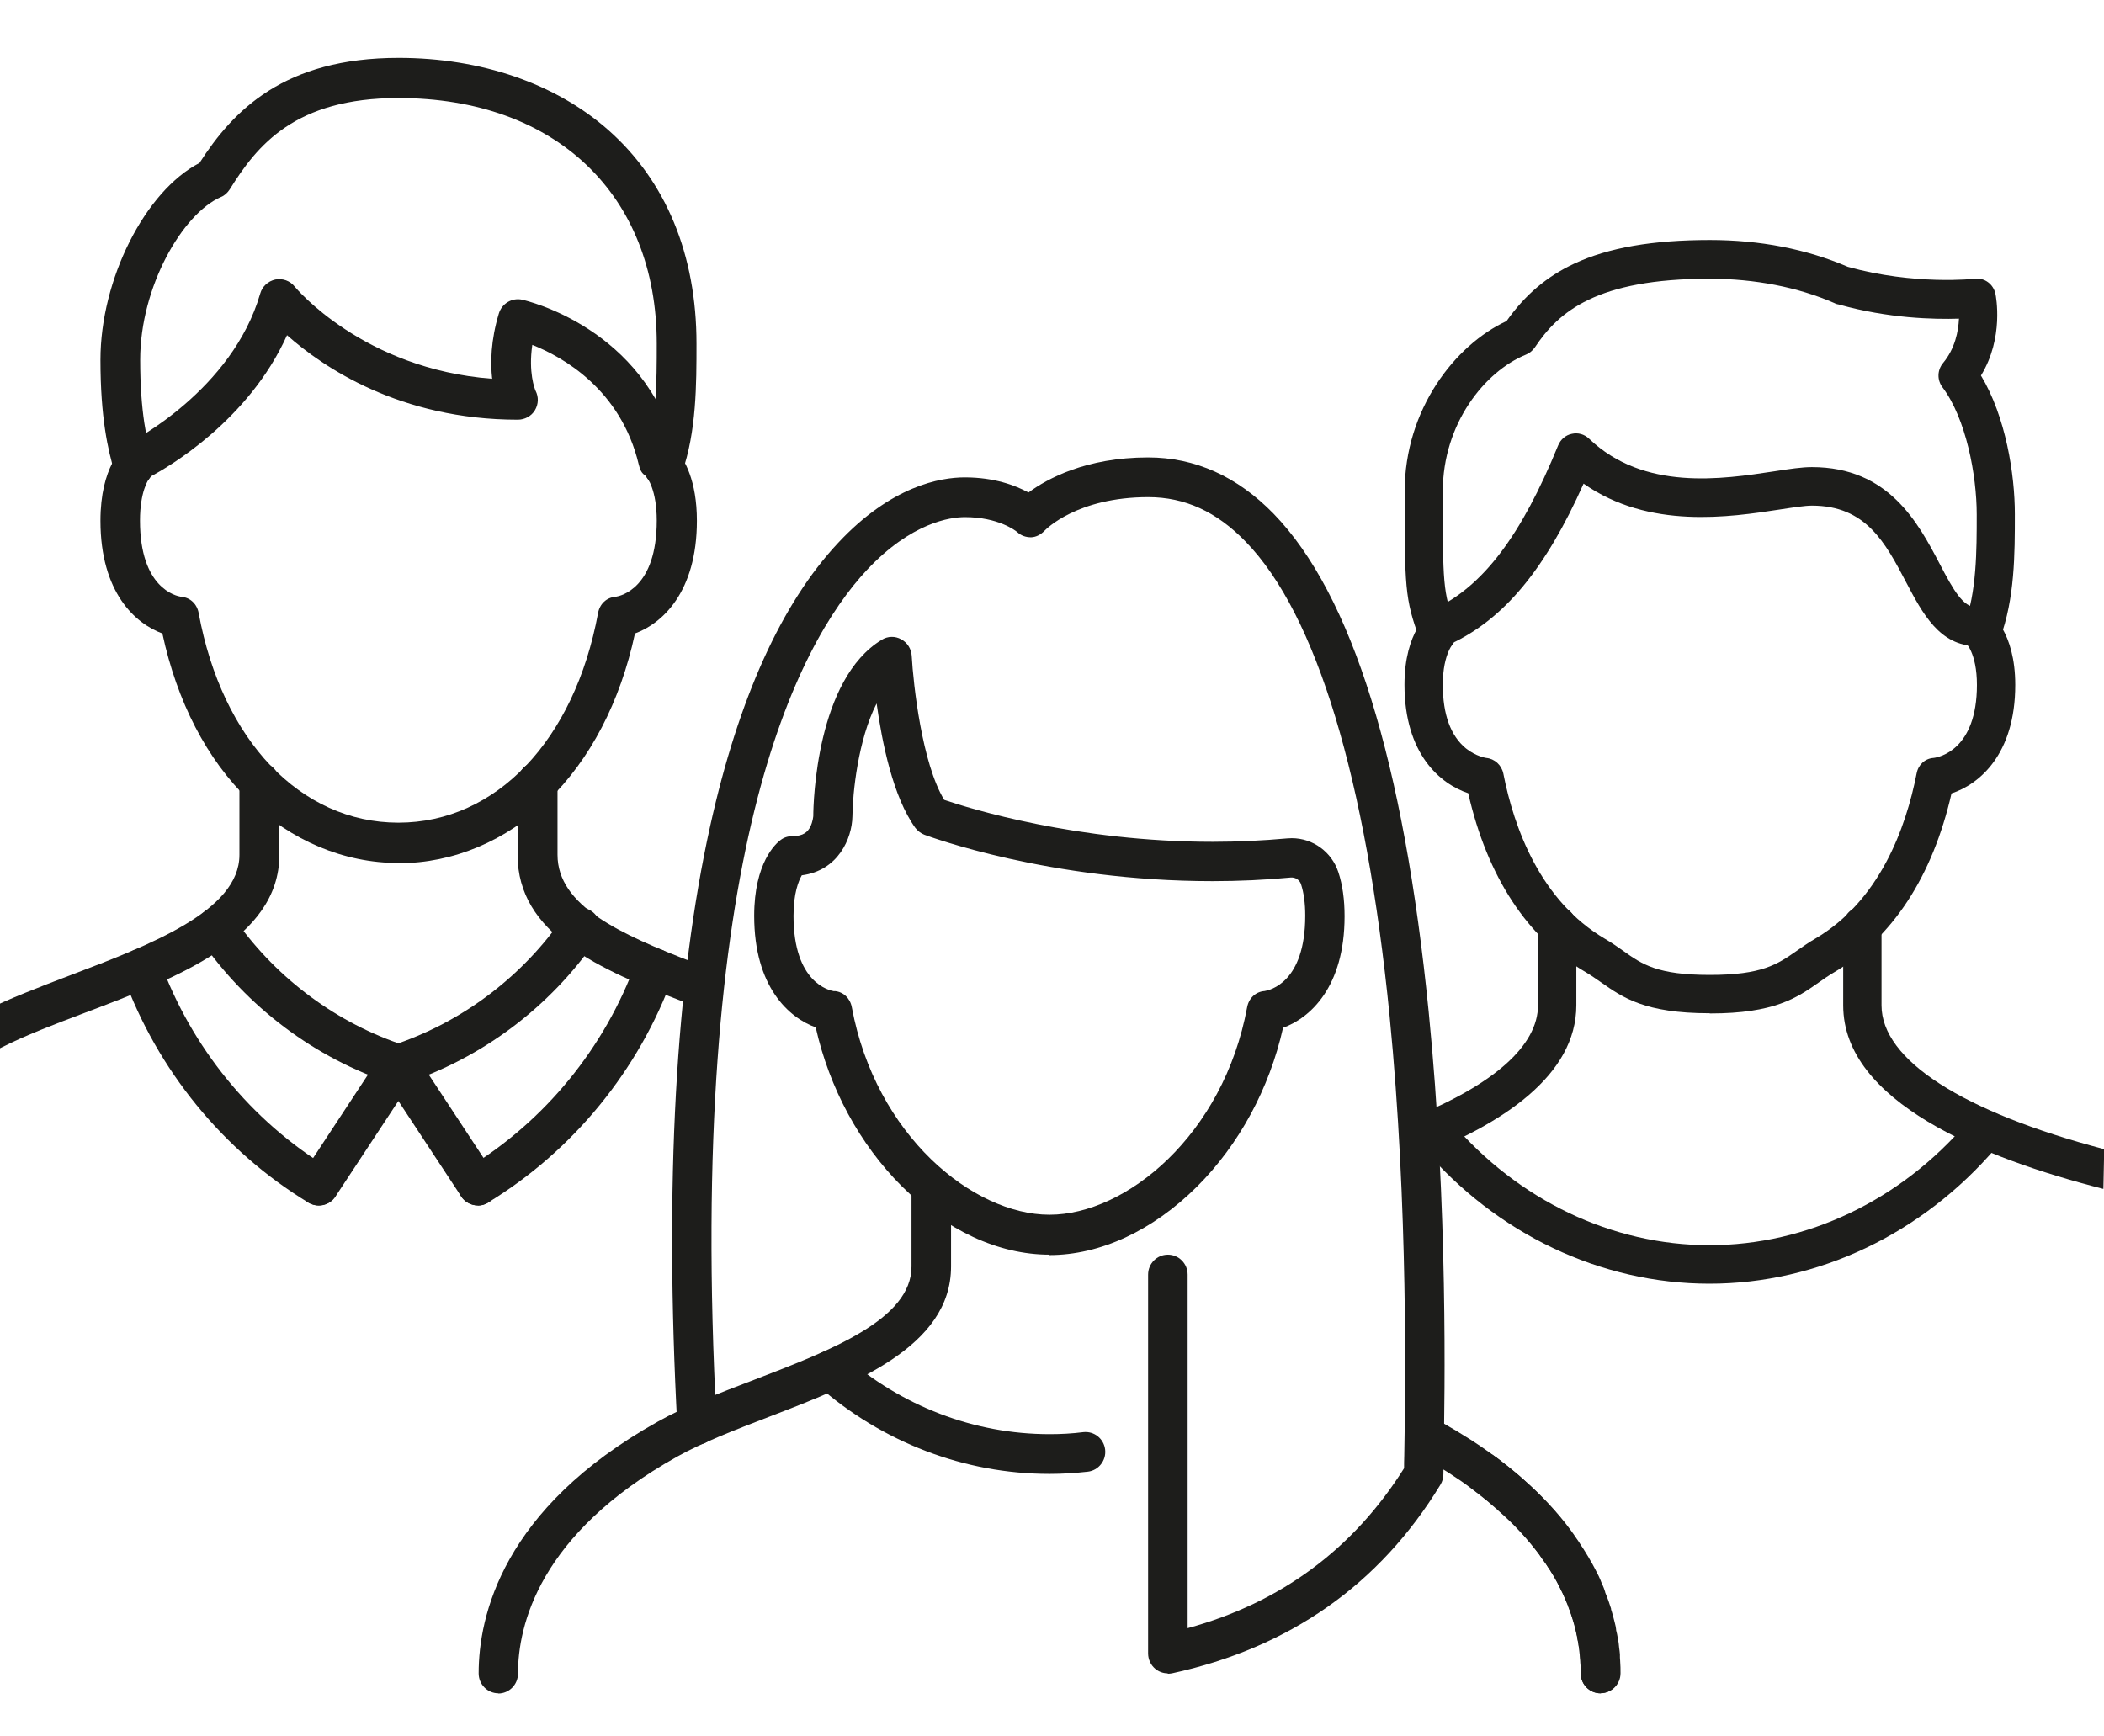
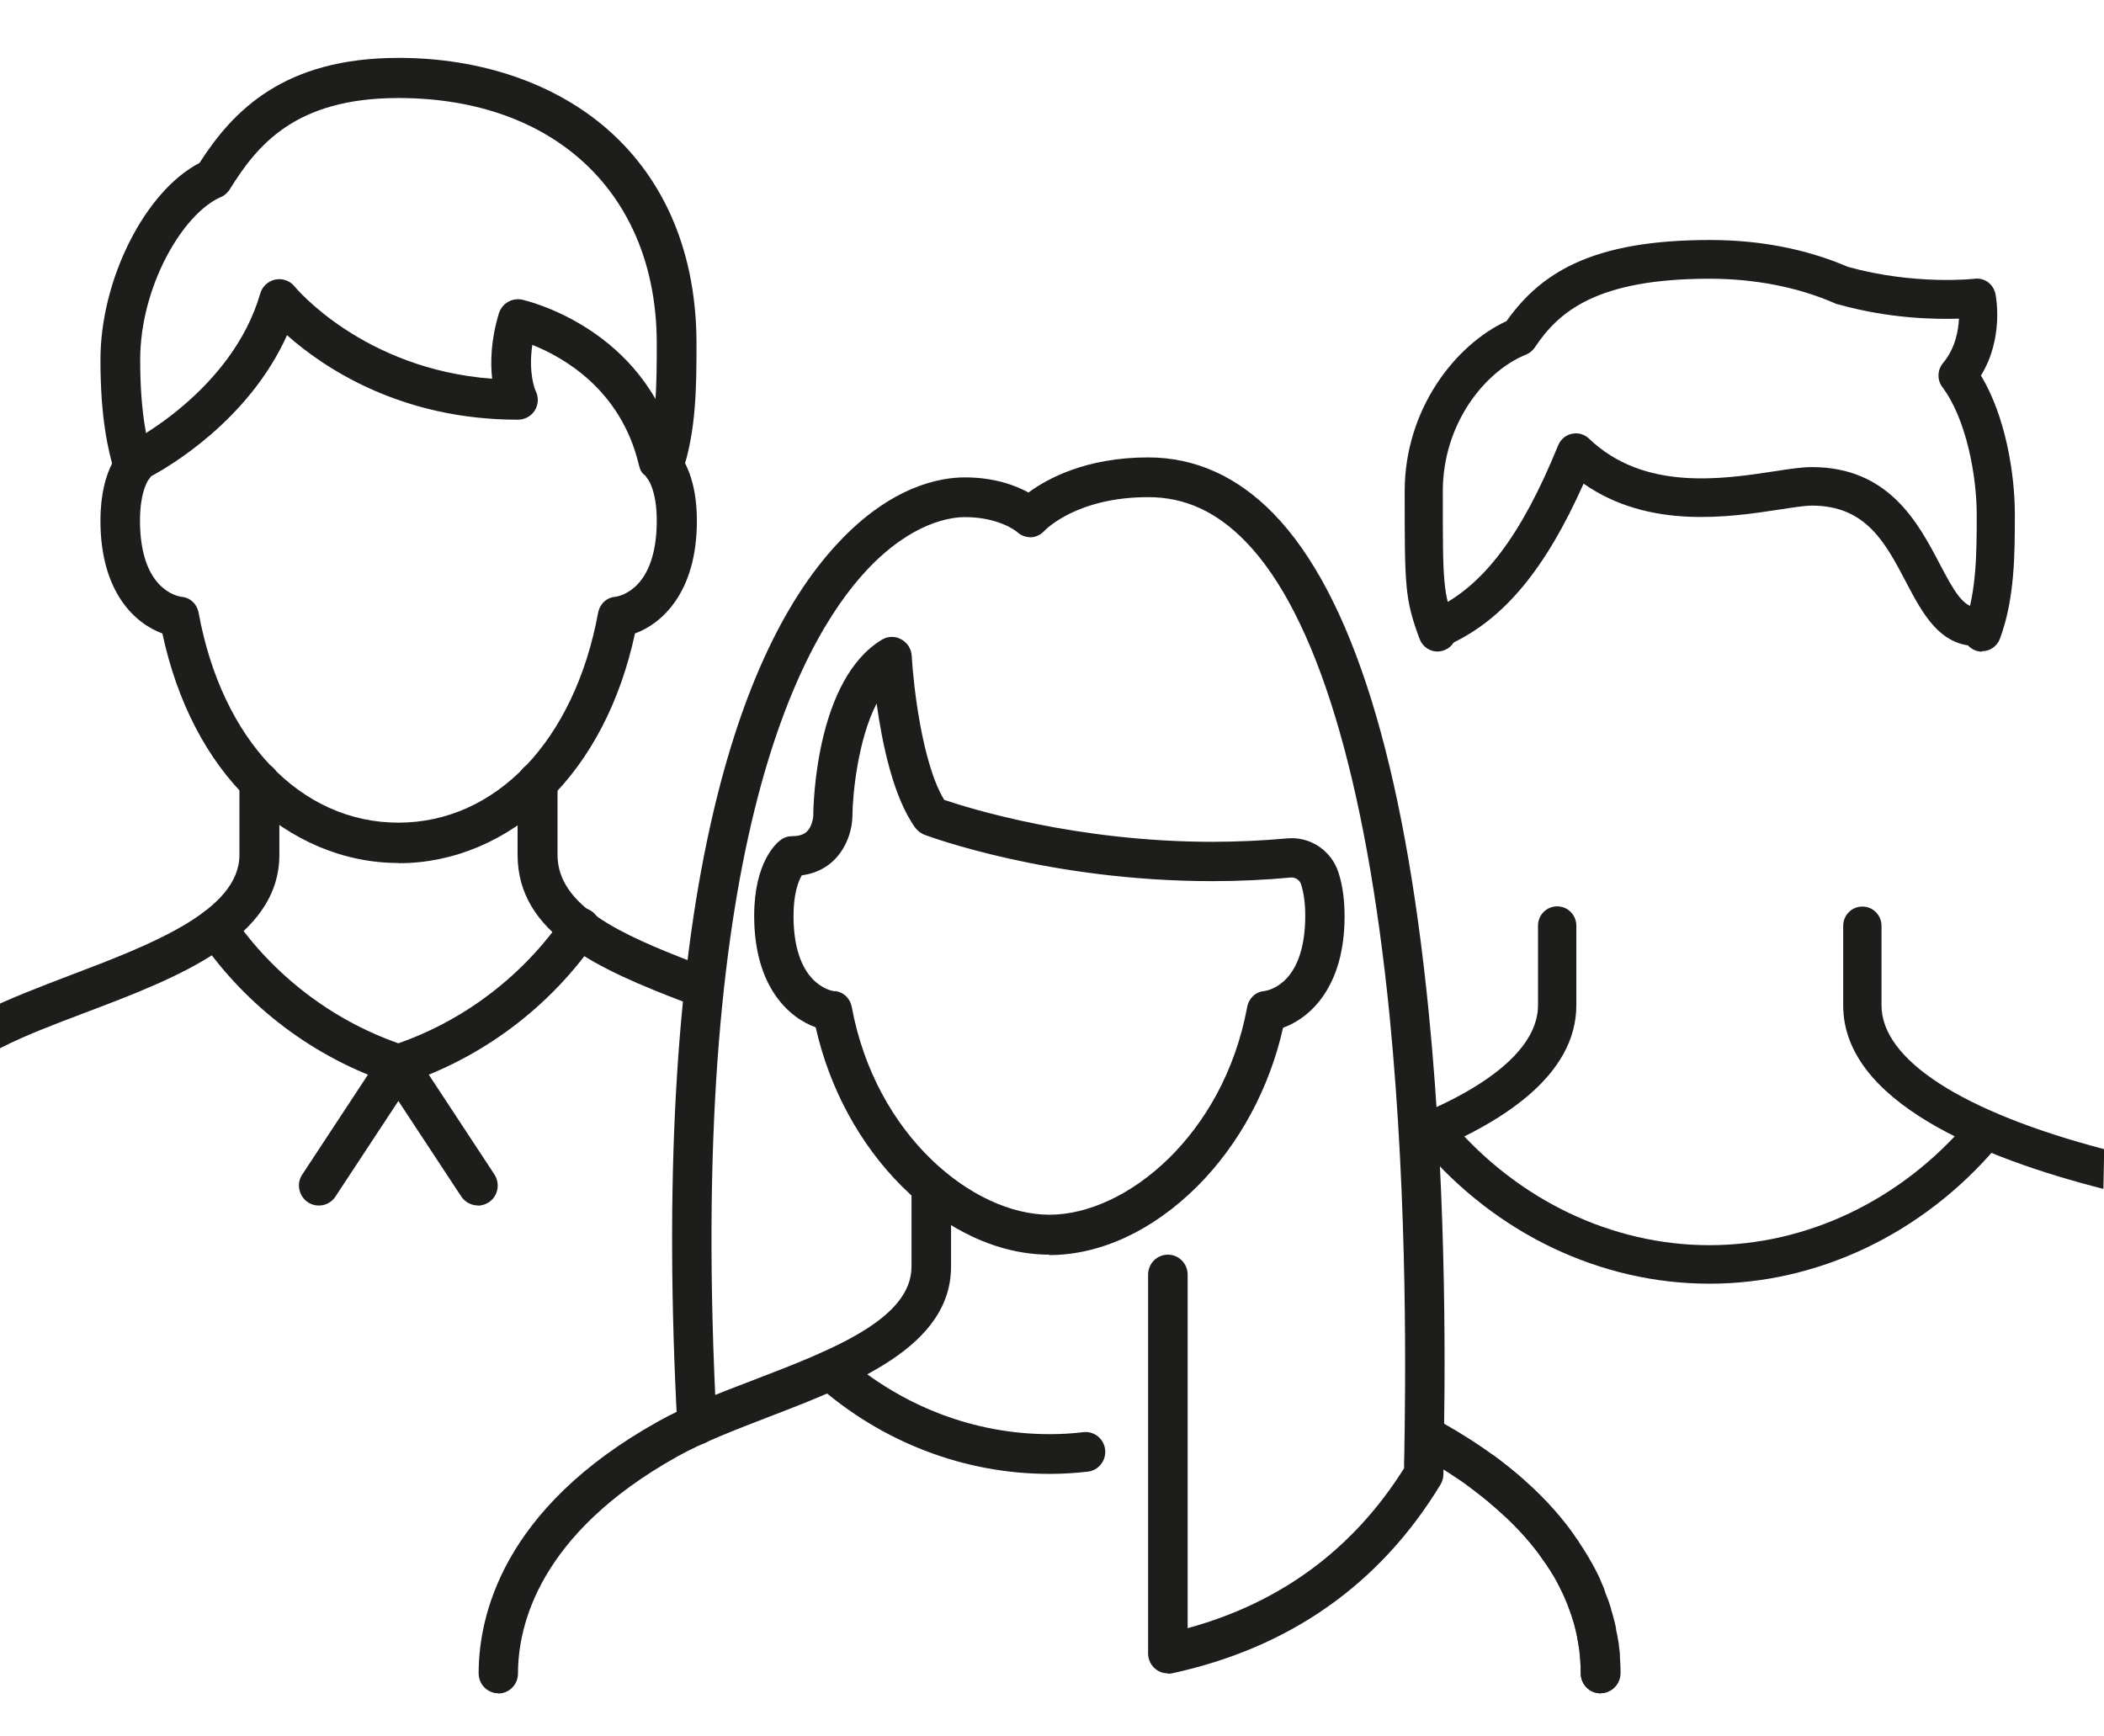
<svg xmlns="http://www.w3.org/2000/svg" id="Ebene_1" data-name="Ebene 1" viewBox="0 0 104.31 86.08">
  <defs>
    <style>
      .cls-1 {
        fill: #1d1d1b;
      }
    </style>
  </defs>
  <g>
    <path class="cls-1" d="m19.75,42.79c-2.7,0-5.33-1.11-7.41-3.12-2.09-2.02-3.56-4.87-4.29-8.26-1.34-.49-3.07-2.03-3.07-5.59,0-2.68,1.1-3.63,1.32-3.8.05-.04.1-.07.15-.09.05-.02,5.06-2.57,6.45-7.37.1-.36.39-.62.75-.7.36-.07.73.06.96.35.03.04,3.39,4.09,9.79,4.57-.09-.8-.07-1.9.33-3.23.15-.5.65-.8,1.16-.69.25.06,6.05,1.41,7.64,7.45.4.47,1.02,1.51,1.02,3.51,0,3.55-1.73,5.1-3.07,5.59-.73,3.4-2.22,6.25-4.31,8.28-2.08,2.01-4.71,3.11-7.39,3.11Zm-10.77-13.2c.45.03.79.36.87.81,1.16,6.31,5.05,10.39,9.9,10.39s8.73-4.08,9.9-10.39c.08-.45.42-.78.87-.81.25-.04,2.04-.42,2.04-3.78,0-1.51-.45-2.1-.54-2.21-.21-.13-.29-.3-.35-.56-.89-3.74-3.77-5.34-5.28-5.94-.2,1.37.12,2.18.16,2.27.16.31.15.67-.03.97-.18.3-.51.47-.85.47-5.84,0-9.66-2.61-11.44-4.19-1.91,4.25-5.92,6.56-6.77,7.01-.13.16-.52.77-.52,2.18,0,3.36,1.79,3.74,2.04,3.78Z" />
    <path class="cls-1" d="m33.96,49.7c-4.3-1.65-8.3-3.4-8.3-7.32v-3.6c0-.55.44-1,.99-1s.99.45.99,1v3.6c0,2.54,3.11,3.94,6.74,5.34" />
    <path class="cls-1" d="m-1.13,50.31c.11-.06.22-.11.33-.17,1.26-.63,2.73-1.19,4.3-1.79,3.92-1.49,8.37-3.18,8.37-5.96v-3.6c0-.55.44-1,.99-1s.99.45.99,1v3.6c0,4.17-5.13,6.12-9.65,7.83-1.51.57-2.95,1.12-4.11,1.71-.4.2-.79.42-1.17.64" />
    <path class="cls-1" d="m32.88,24.12c-.11,0-.22-.02-.33-.06-.51-.18-.78-.75-.6-1.27.61-1.75.61-3.88.61-5.76,0-7.39-5.03-12.17-12.81-12.17-5.12,0-7,2.34-8.36,4.53-.11.17-.26.31-.44.38-1.89.82-4,4.44-4,8.07,0,2.59.33,4.03.62,4.99.16.53-.14,1.09-.66,1.25-.52.16-1.07-.14-1.23-.67-.33-1.09-.7-2.71-.7-5.57,0-4,2.22-8.37,4.91-9.76,1.68-2.62,4.21-5.21,9.87-5.21,4.09,0,7.78,1.27,10.39,3.57,2.87,2.53,4.38,6.2,4.38,10.59,0,2.04,0,4.36-.72,6.42-.14.41-.52.67-.93.67Z" />
    <path class="cls-1" d="m23.69,59.77c-.32,0-.63-.16-.82-.44l-3.12-4.74-3.12,4.74c-.3.46-.91.58-1.37.28-.45-.31-.58-.93-.27-1.38l3.94-5.99c.18-.28.49-.44.82-.44s.64.17.82.44l3.94,5.99c.3.46.18,1.08-.27,1.38-.17.11-.36.17-.55.17Z" />
    <path class="cls-1" d="m19.75,53.78c-.1,0-.2-.02-.3-.05-3.84-1.26-7.22-3.8-9.53-7.16-.31-.45-.2-1.07.25-1.39.45-.31,1.06-.2,1.37.25,2,2.91,4.9,5.14,8.21,6.3,3.31-1.16,6.21-3.38,8.21-6.3.31-.45.92-.56,1.37-.25.45.31.56.94.25,1.39-2.3,3.36-5.69,5.9-9.53,7.16-.1.03-.2.05-.3.05Z" />
-     <path class="cls-1" d="m23.69,59.77c-.33,0-.66-.17-.85-.48-.28-.47-.13-1.09.34-1.37,3.84-2.34,6.81-5.97,8.36-10.24.19-.52.75-.78,1.26-.59.51.19.77.76.58,1.28-1.7,4.69-4.97,8.69-9.19,11.26-.16.1-.33.14-.51.14Z" />
-     <path class="cls-1" d="m15.8,59.77c-.17,0-.35-.05-.51-.14-4.23-2.57-7.49-6.57-9.19-11.26-.19-.52.07-1.09.58-1.28.51-.19,1.08.08,1.26.59,1.55,4.26,4.52,7.9,8.36,10.24.47.28.62.9.34,1.37-.18.31-.51.48-.85.48Z" />
  </g>
  <g>
-     <path class="cls-1" d="m84.75,50.24c-3.2,0-4.3-.78-5.37-1.53-.26-.18-.5-.35-.77-.51-2.88-1.68-4.88-4.74-5.82-8.87-1.37-.45-3.16-1.93-3.16-5.38,0-2.64,1.22-3.57,1.36-3.66l1.07,1.58s.01,0,.04-.03c0,0-.57.52-.57,2.11,0,1.48.39,2.54,1.15,3.16.5.4,1,.47,1,.47.42.04.76.35.85.77.53,2.71,1.84,6.32,5.04,8.2.34.2.63.4.91.6.94.67,1.69,1.19,4.29,1.19s3.35-.53,4.3-1.19c.28-.19.56-.4.91-.6,3.2-1.87,4.51-5.49,5.04-8.2.08-.43.41-.74.84-.77.26-.03,2.15-.39,2.15-3.62,0-1.6-.57-2.11-.57-2.11.02.02.04.03.04.03l1.07-1.58c.14.1,1.36,1.02,1.36,3.66,0,3.45-1.79,4.93-3.16,5.38-.94,4.12-2.94,7.18-5.82,8.87-.27.16-.52.33-.77.51-1.07.75-2.18,1.53-5.38,1.53Z" />
    <path class="cls-1" d="m71.51,32.03c-.36,0-.7-.21-.86-.56-.22-.48-.01-1.05.46-1.27,2.41-1.13,4.31-3.63,6.14-8.12.12-.29.37-.51.68-.57.3-.07.62.02.85.24,2.72,2.61,6.61,2.01,9.18,1.62.77-.12,1.37-.21,1.87-.21,3.81,0,5.27,2.77,6.33,4.79.7,1.34,1.17,2.16,1.83,2.16.52,0,.95.43.95.96s-.42.96-.95.96c-1.83,0-2.68-1.62-3.5-3.18-1.02-1.94-1.98-3.78-4.66-3.78-.35,0-.92.09-1.58.19-2.49.38-6.49,1-9.74-1.28-1.89,4.24-3.95,6.72-6.6,7.95-.13.06-.26.09-.4.09Z" />
    <path class="cls-1" d="m104.28,58.95c-6.01-1.53-12.9-4.33-12.9-9.1v-3.94c0-.53.42-.96.95-.96s.95.43.95.96v3.94c0,2.7,4.01,5.28,11.04,7.13" />
    <path class="cls-1" d="m70.02,55.41c4.02-1.62,6.23-3.56,6.23-5.57v-3.94c0-.53.42-.96.95-.96s.95.43.95.96v3.94c0,3.48-3.66,5.91-7.97,7.56" />
    <path class="cls-1" d="m84.75,63.65c-5.38,0-10.56-2.46-14.22-6.76-.34-.4-.3-1.01.1-1.35s.99-.3,1.33.1c3.3,3.87,7.96,6.1,12.79,6.1s9.48-2.22,12.79-6.1c.34-.4.94-.44,1.33-.1.4.35.44.95.1,1.35-3.67,4.3-8.85,6.76-14.22,6.76Z" />
    <path class="cls-1" d="m98.26,32.31c-.11,0-.22-.02-.33-.06-.49-.19-.74-.74-.55-1.23.62-1.67.62-3.71.62-5.51,0-1.95-.53-4.76-1.7-6.31-.27-.36-.26-.85.03-1.2.6-.72.76-1.58.79-2.2-1.24.04-3.49-.01-5.95-.7-.07-.01-.15-.03-.22-.07-1.81-.79-3.95-1.21-6.19-1.21-5.62,0-7.49,1.64-8.67,3.41-.11.16-.26.28-.43.35-2.05.83-4.13,3.43-4.13,6.78,0,4.6,0,4.98.62,6.65.18.5-.06,1.05-.55,1.23-.49.19-1.03-.06-1.22-.56-.74-1.99-.74-2.6-.74-7.32,0-4.06,2.5-7.26,5.05-8.44.92-1.3,1.99-2.21,3.36-2.85,1.69-.79,3.89-1.17,6.72-1.17,2.49,0,4.79.45,6.84,1.33,3.29.92,6.26.6,6.29.59.49-.06.93.27,1.03.76.02.1.43,2.17-.72,4.04,1.23,2.04,1.68,4.9,1.68,6.87s0,4.19-.74,6.18c-.14.38-.5.62-.89.62Z" />
  </g>
  <g>
    <path class="cls-1" d="m52.03,62.21c-2.53,0-5.13-1.21-7.33-3.4-2.08-2.08-3.58-4.85-4.26-7.87-1.33-.48-3.05-2.01-3.05-5.53,0-2.65,1.09-3.6,1.31-3.76.17-.13.37-.19.58-.19.57,0,.77-.23.89-.46.13-.26.15-.54.15-.54,0-.68.16-6.79,3.4-8.74.29-.18.66-.19.96-.02.3.16.5.47.52.82.08,1.42.51,5.33,1.61,7.14,1.27.43,6.57,2.08,13.31,2.08,1.25,0,2.49-.06,3.7-.17.07,0,.15-.01.22-.01,1.05,0,1.98.68,2.31,1.68.21.63.31,1.37.31,2.19,0,3.52-1.72,5.05-3.05,5.53-.68,3.02-2.18,5.79-4.26,7.87-2.2,2.19-4.8,3.4-7.33,3.4Zm-10.66-13.07c.44.03.78.36.86.8,1.18,6.36,6.01,10.29,9.8,10.29s8.62-3.93,9.8-10.29c.08-.44.42-.77.86-.8.25-.04,2.02-.41,2.02-3.74,0-.61-.07-1.13-.21-1.56-.07-.21-.28-.35-.51-.33-1.27.12-2.57.18-3.88.18h0c-8.09,0-14.03-2.21-14.28-2.3-.18-.07-.33-.19-.45-.34-1.11-1.54-1.65-4.23-1.92-6.17-.92,1.79-1.19,4.45-1.2,5.6-.02,1.1-.71,2.69-2.51,2.92-.16.28-.41.89-.41,2.01,0,3.32,1.77,3.7,2.02,3.74Z" />
    <path class="cls-1" d="m79.35,83.96c-.54,0-.98-.44-.98-.99,0-2.36-.94-5.88-5.44-9.19-.44-.32-.53-.94-.22-1.38.32-.44.93-.54,1.36-.22,4.03,2.96,6.24,6.8,6.24,10.79,0,.55-.44.99-.98.99Z" />
    <path class="cls-1" d="m24.71,83.96c-.54,0-.98-.44-.98-.99,0-2.81,1.15-8.16,8.88-12.48,1.37-.77,3.03-1.41,4.79-2.08,3.83-1.47,7.79-3,7.79-5.61v-3.97c0-.55.44-.99.98-.99s.98.44.98.99v3.97c0,3.98-4.81,5.83-9.05,7.46-1.69.65-3.29,1.27-4.54,1.97-6.85,3.83-7.88,8.38-7.88,10.75,0,.55-.44.99-.98.99Z" />
    <path class="cls-1" d="m79.35,83.96c-.54,0-.98-.44-.98-.99,0-.16,0-.32-.02-.51,0-.03,0-.06,0-.08v-.02s0-.09-.01-.13v-.02c0-.08-.02-.17-.03-.24,0-.03,0-.06,0-.08,0-.09-.02-.18-.04-.26,0-.02,0-.04-.01-.06v-.05c-.02-.1-.04-.19-.06-.28,0,0,0-.02,0-.02v-.06c-.02-.07-.04-.14-.05-.2,0-.02-.01-.04-.01-.07-.01-.07-.04-.16-.06-.26-.01-.06-.03-.1-.04-.14-.02-.06-.04-.13-.06-.19-.05-.17-.12-.38-.22-.62,0,0,0-.01,0-.02v-.03c-.05-.1-.09-.2-.12-.27-.01-.03-.03-.06-.04-.08-.07-.19-.16-.37-.26-.55-.02-.03-.03-.06-.04-.09-.02-.04-.06-.11-.09-.18l-.06-.11s0-.02-.01-.02c-.04-.08-.09-.17-.15-.25-.01-.02-.02-.04-.04-.06-.06-.11-.12-.19-.17-.26-.02-.03-.04-.06-.06-.09-.05-.09-.11-.17-.18-.26-.01-.02-.03-.03-.04-.05-.06-.09-.14-.2-.22-.32-.58-.77-1.24-1.48-1.99-2.13,0,0-.02-.02-.03-.03-.12-.11-.25-.22-.37-.32-.01,0-.02-.02-.03-.03-.12-.11-.27-.22-.43-.35-.05-.04-.09-.07-.14-.11-.11-.09-.22-.17-.31-.24-.01,0-.02-.02-.04-.03-.69-.52-1.51-1.04-2.43-1.56,0,0,0,0-.01,0-.12-.07-.21-.12-.29-.16-.49-.23-.7-.81-.48-1.31.22-.5.8-.71,1.29-.49.14.06.28.14.45.24.99.56,1.87,1.12,2.62,1.68.15.1.29.21.41.31.04.03.08.07.13.1.17.13.34.27.51.41.15.12.31.26.46.4.84.74,1.6,1.55,2.24,2.41.11.15.21.29.28.4.1.13.18.26.26.39.08.12.17.25.25.39.09.14.17.28.24.41l.05.08c.05.09.1.18.15.28.13.24.25.48.34.73.08.16.13.3.17.43v.02c.13.31.22.57.29.8,0,.01,0,.02,0,.03.01.05.03.09.04.13.02.07.04.14.06.21.03.11.06.23.09.35.03.11.05.21.06.3v.04c.04.14.06.27.08.38v.02c.04.16.06.31.07.47.02.12.03.24.04.34v.04s0,.06,0,.09v.02s0,.09.01.14c.02.25.02.47.02.64,0,.55-.44.99-.98.99Z" />
    <path class="cls-1" d="m57.89,82.97c-.22,0-.44-.08-.61-.22-.23-.19-.36-.47-.36-.77v-18.78c0-.55.44-.99.98-.99s.98.44.98.99v17.53c4.62-1.26,8.22-3.93,10.73-7.93,0-.17,0-.39.01-.64.05-3.03.21-12.27-.73-21.81-1.17-11.76-3.63-19.89-7.13-23.49-1.44-1.49-3.02-2.21-4.83-2.21-3.53,0-5.08,1.6-5.14,1.66-.18.19-.41.32-.67.33-.26,0-.5-.08-.69-.26-.08-.07-.95-.74-2.59-.74-.72,0-2.65.26-4.87,2.63-3.43,3.67-8.95,14.04-7.44,42.32.03.55-.38,1.01-.92,1.04-.54.03-1-.39-1.03-.93-.64-12-.09-22.03,1.64-29.79,1.4-6.29,3.53-11,6.33-13.99,2.64-2.83,5.07-3.25,6.28-3.25,1.47,0,2.52.4,3.16.75.92-.68,2.85-1.74,5.93-1.74,2.33,0,4.42.94,6.23,2.8,3.87,3.99,6.45,12.29,7.68,24.68.96,9.66.8,18.98.74,22.04,0,.42-.01.73-.01.9,0,.18-.05.36-.15.52-3.01,4.95-7.49,8.09-13.31,9.35-.07.01-.14.02-.2.02Z" />
    <path class="cls-1" d="m52.02,73.08c-4.2,0-8.28-1.56-11.49-4.39-.41-.36-.45-.98-.09-1.39.35-.41.97-.45,1.38-.1,2.86,2.52,6.48,3.91,10.21,3.91h.02c.55,0,1.11-.03,1.66-.1.54-.06,1.02.33,1.08.87.06.54-.33,1.03-.86,1.09-.62.07-1.25.11-1.88.11h-.02Z" />
  </g>
</svg>